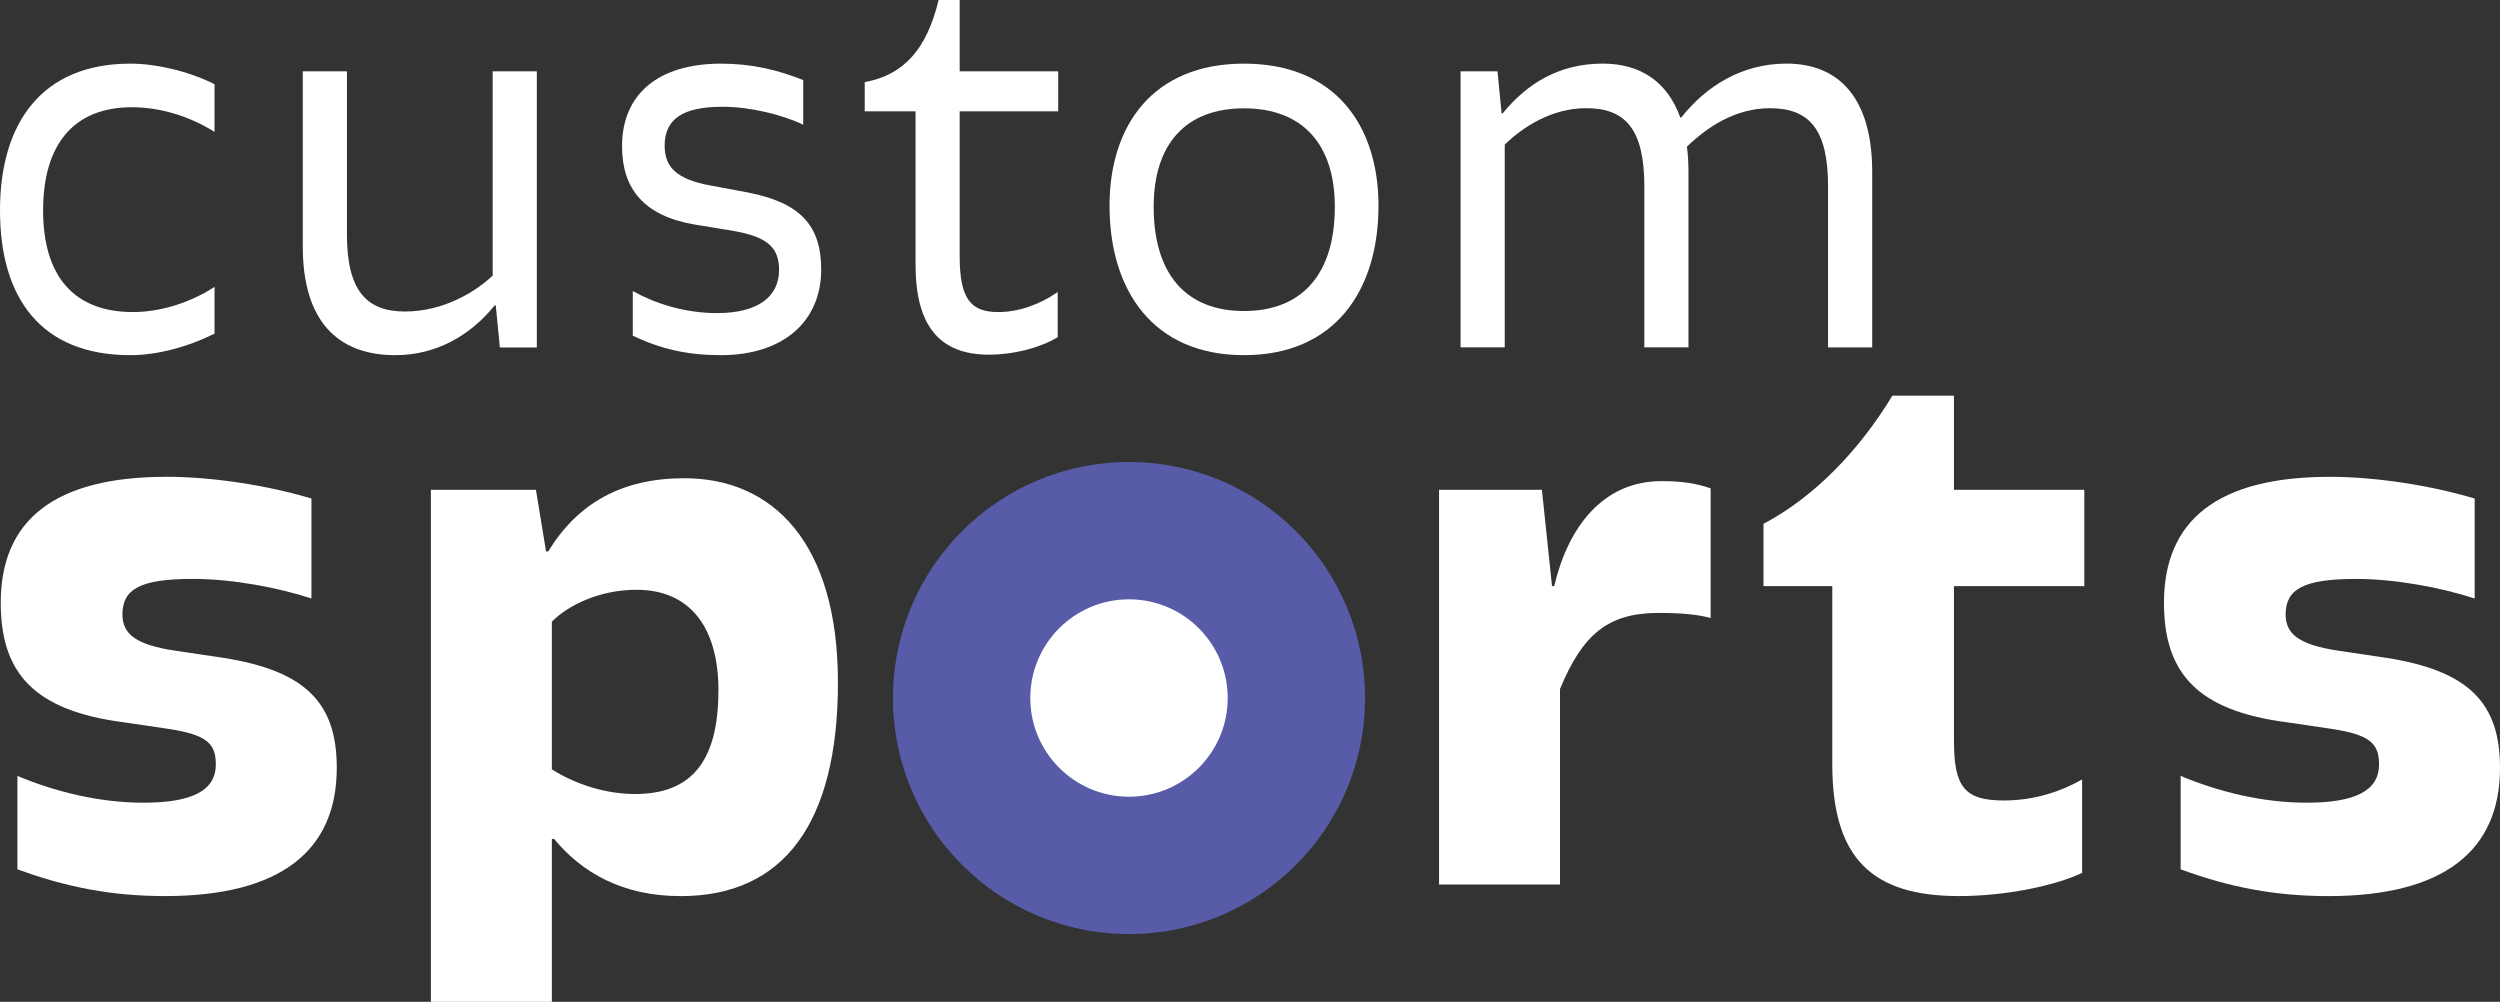
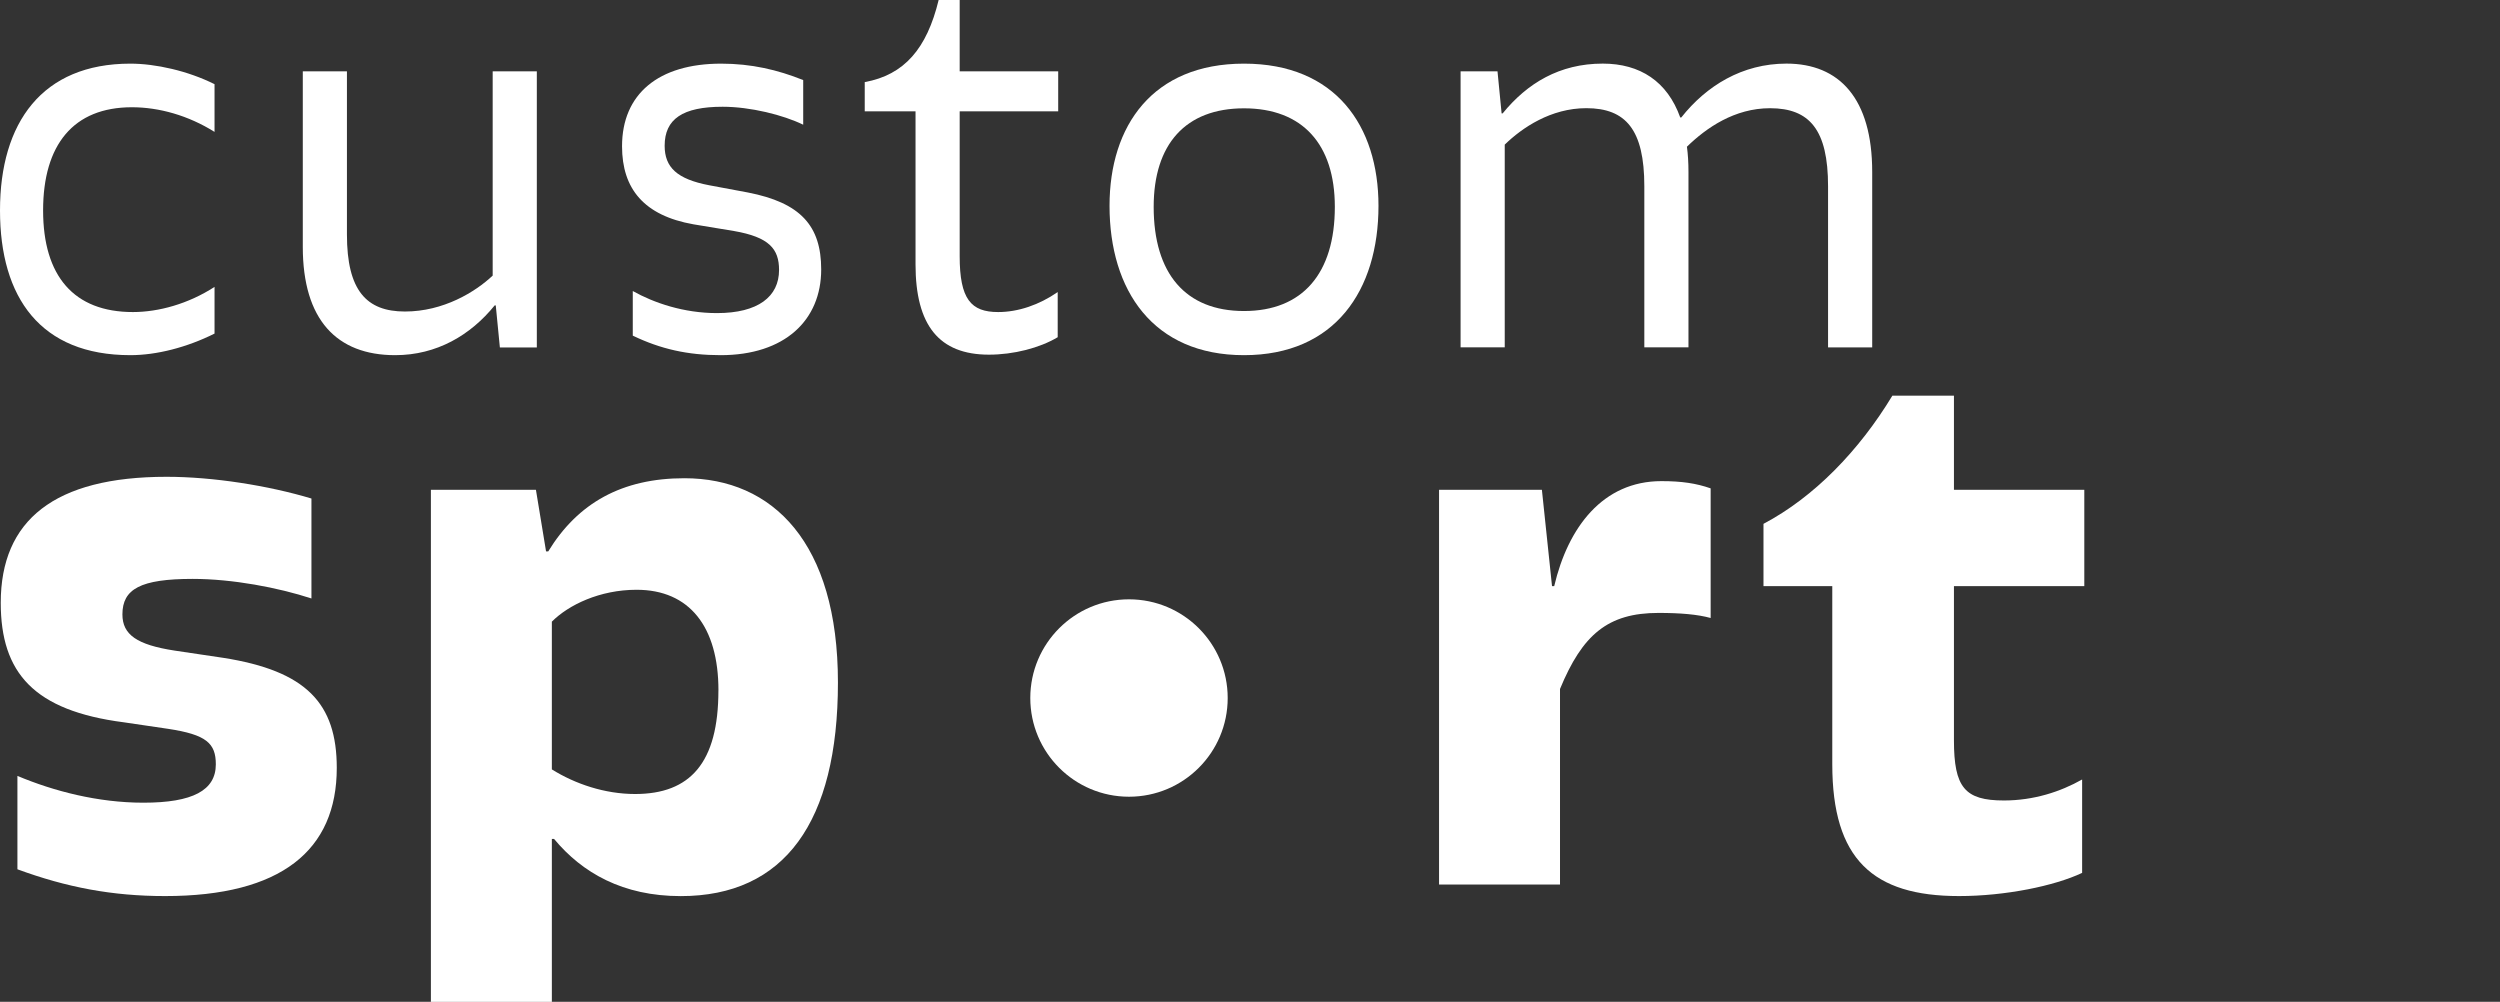
<svg xmlns="http://www.w3.org/2000/svg" id="Layer_2" data-name="Layer 2" viewBox="0 0 698.83 280.04">
  <rect x="0" y="0" width="698.83" height="280.04" fill="#333333" stroke="none" />
  <defs>
    <style>
      .cls-1 {
        fill: #585ba8;
      }

      .cls-1, .cls-2 {
        stroke-width: 0px;
      }

      .cls-2 {
        fill: #fff;
      }
    </style>
  </defs>
  <g id="Layer_1-2" data-name="Layer 1">
    <g>
      <path class="cls-2" d="m4.87,243v-26.11c10.12,4.25,22.47,7.49,35.22,7.49,13.77,0,20.24-3.44,20.24-10.73,0-5.87-2.63-8.3-13.36-9.92l-12.35-1.82C9.52,198.66.21,188.14.21,168.5c0-23.08,14.98-35.22,46.36-35.22,12.96,0,28.34,2.43,40.49,6.07v27.94c-9.31-3.04-22.07-5.47-33.2-5.47-14.58,0-19.64,2.83-19.64,9.92,0,5.67,4.05,8.5,14.58,10.12l13.56,2.02c23.28,3.64,31.78,12.75,31.78,30.77,0,23.08-15.59,35.83-47.98,35.83-14.78,0-27.53-2.43-41.3-7.49Z" />
      <path class="cls-2" d="m120.46,136.92h29.35l2.83,17.21h.61c8.3-13.56,20.65-20.45,38.06-20.45,24.7,0,42.92,18.02,42.92,57.09s-14.98,59.72-43.93,59.72c-16.19,0-27.53-6.48-35.43-15.99h-.61v45.55h-33.81v-143.12Zm80.37,56.08c0-17.81-8.1-28.14-22.88-28.14-10.32,0-19.03,4.25-23.69,8.91v41.3c6.48,4.05,14.78,6.88,23.28,6.88,15.39,0,23.28-8.71,23.28-28.95Z" />
      <path class="cls-2" d="m402.26,136.92h28.75l2.83,26.92h.61c3.85-16.4,13.56-29.35,29.96-29.35,5.67,0,9.72.61,13.77,2.02v36.24c-3.64-1.01-8.5-1.42-14.58-1.42-14.17,0-21.26,6.07-27.53,21.26v54.66h-33.81v-110.33Z" />
      <path class="cls-2" d="m512.18,213.64v-49.8h-19.23v-17.41c14.17-7.49,26.72-20.45,36.03-35.83h17.21v26.32h36.44v26.92h-36.44v43.12c0,13.16,3.04,16.8,13.97,16.8,8.3,0,15.79-2.43,21.86-5.87v26.11c-7.69,3.64-21.46,6.48-34.41,6.48-24.09,0-35.43-10.32-35.43-36.84Z" />
-       <path class="cls-2" d="m609.56,243v-26.11c10.12,4.25,22.47,7.49,35.22,7.49,13.77,0,20.24-3.44,20.24-10.73,0-5.87-2.63-8.3-13.36-9.92l-12.35-1.82c-25.1-3.24-34.41-13.77-34.41-33.4,0-23.08,14.98-35.22,46.36-35.22,12.96,0,28.34,2.43,40.49,6.07v27.94c-9.31-3.04-22.07-5.47-33.2-5.47-14.58,0-19.64,2.83-19.64,9.92,0,5.67,4.05,8.5,14.58,10.12l13.56,2.02c23.28,3.64,31.78,12.75,31.78,30.77,0,23.08-15.59,35.83-47.98,35.83-14.78,0-27.53-2.43-41.3-7.49Z" />
    </g>
-     <circle class="cls-1" cx="315.59" cy="195.12" r="65.98" />
    <g>
      <path class="cls-2" d="m0,58.82C0,34.29,11.76,17.79,36.44,17.79c7.03,0,16.07,2.01,23.53,5.74v13.34c-7.32-4.59-15.49-6.89-23.1-6.89-16.35,0-24.82,10.47-24.82,28.84s8.61,28.41,25.11,28.41c7.17,0,15.49-2.29,22.81-7.03v13.05c-7.75,3.87-16.21,6.03-23.53,6.03C11.33,99.28,0,83.21,0,58.82Z" />
      <path class="cls-2" d="m84.64,69.01V19.94h12.34v45.62c0,15.64,5.45,21.52,16.21,21.52s19.65-5.45,24.53-10.04V19.94h12.34v77.18h-10.33l-1.15-11.76h-.29c-6.74,8.32-16.21,13.92-27.83,13.92-16.35,0-25.82-9.9-25.82-30.27Z" />
      <path class="cls-2" d="m176.88,93.83v-12.48c5.88,3.3,14.2,6.17,23.53,6.17,11.48,0,17.36-4.59,17.36-12.05,0-5.88-2.73-9.18-12.62-10.9l-11.33-1.87c-13.77-2.44-19.94-9.9-19.94-21.81,0-14.63,10.19-23.1,27.69-23.1,8.46,0,15.78,1.72,22.95,4.59v12.48c-5.6-2.73-14.78-5.02-22.52-5.02-11.19,0-16.21,3.44-16.21,10.9,0,6.03,3.44,9.33,12.48,11.05l10.76,2.01c14.78,2.87,20.52,9.33,20.52,21.52,0,14.2-10.19,23.96-28.12,23.96-9.18,0-16.79-1.72-24.53-5.45Z" />
      <path class="cls-2" d="m255.92,73.88V31.13h-14.2v-8.18c11.05-2.01,17.36-9.33,20.66-22.95h5.88v19.94h27.54v11.19h-27.54v40.46c0,12.05,3.16,15.64,10.76,15.64,5.6,0,11.48-2.01,16.64-5.59v12.62c-5.02,3.01-12.34,4.88-19.22,4.88-13.92,0-20.52-8.18-20.52-25.25Z" />
      <path class="cls-2" d="m310.15,57.53c0-22.38,12.05-39.74,37.59-39.74s37.59,17.36,37.59,39.74c0,23.67-12.19,41.75-37.59,41.75s-37.59-18.08-37.59-41.75Zm62.98.29c0-17.5-9.04-27.54-25.39-27.54s-25.25,10.04-25.25,27.54c0,18.65,8.9,29.12,25.25,29.12s25.39-10.47,25.39-29.12Z" />
      <path class="cls-2" d="m408.27,19.94h10.33l1.15,11.76h.29c6.89-8.46,15.92-13.92,27.98-13.92,10.47,0,18.08,5.02,21.66,15.06h.29c7.03-8.89,17.07-15.06,29.41-15.06,14.78,0,23.96,9.75,23.96,30.27v49.06h-12.34v-45.05c0-15.78-5.17-21.81-16.21-21.81-9.9,0-17.79,5.45-23.24,10.76.29,2.15.43,4.45.43,7.03v49.06h-12.34v-45.05c0-15.78-5.17-21.81-16.21-21.81-9.9,0-17.93,5.45-22.81,10.19v56.67h-12.34V19.94Z" />
    </g>
    <circle class="cls-2" cx="315.59" cy="195.12" r="27.59" />
  </g>
</svg>